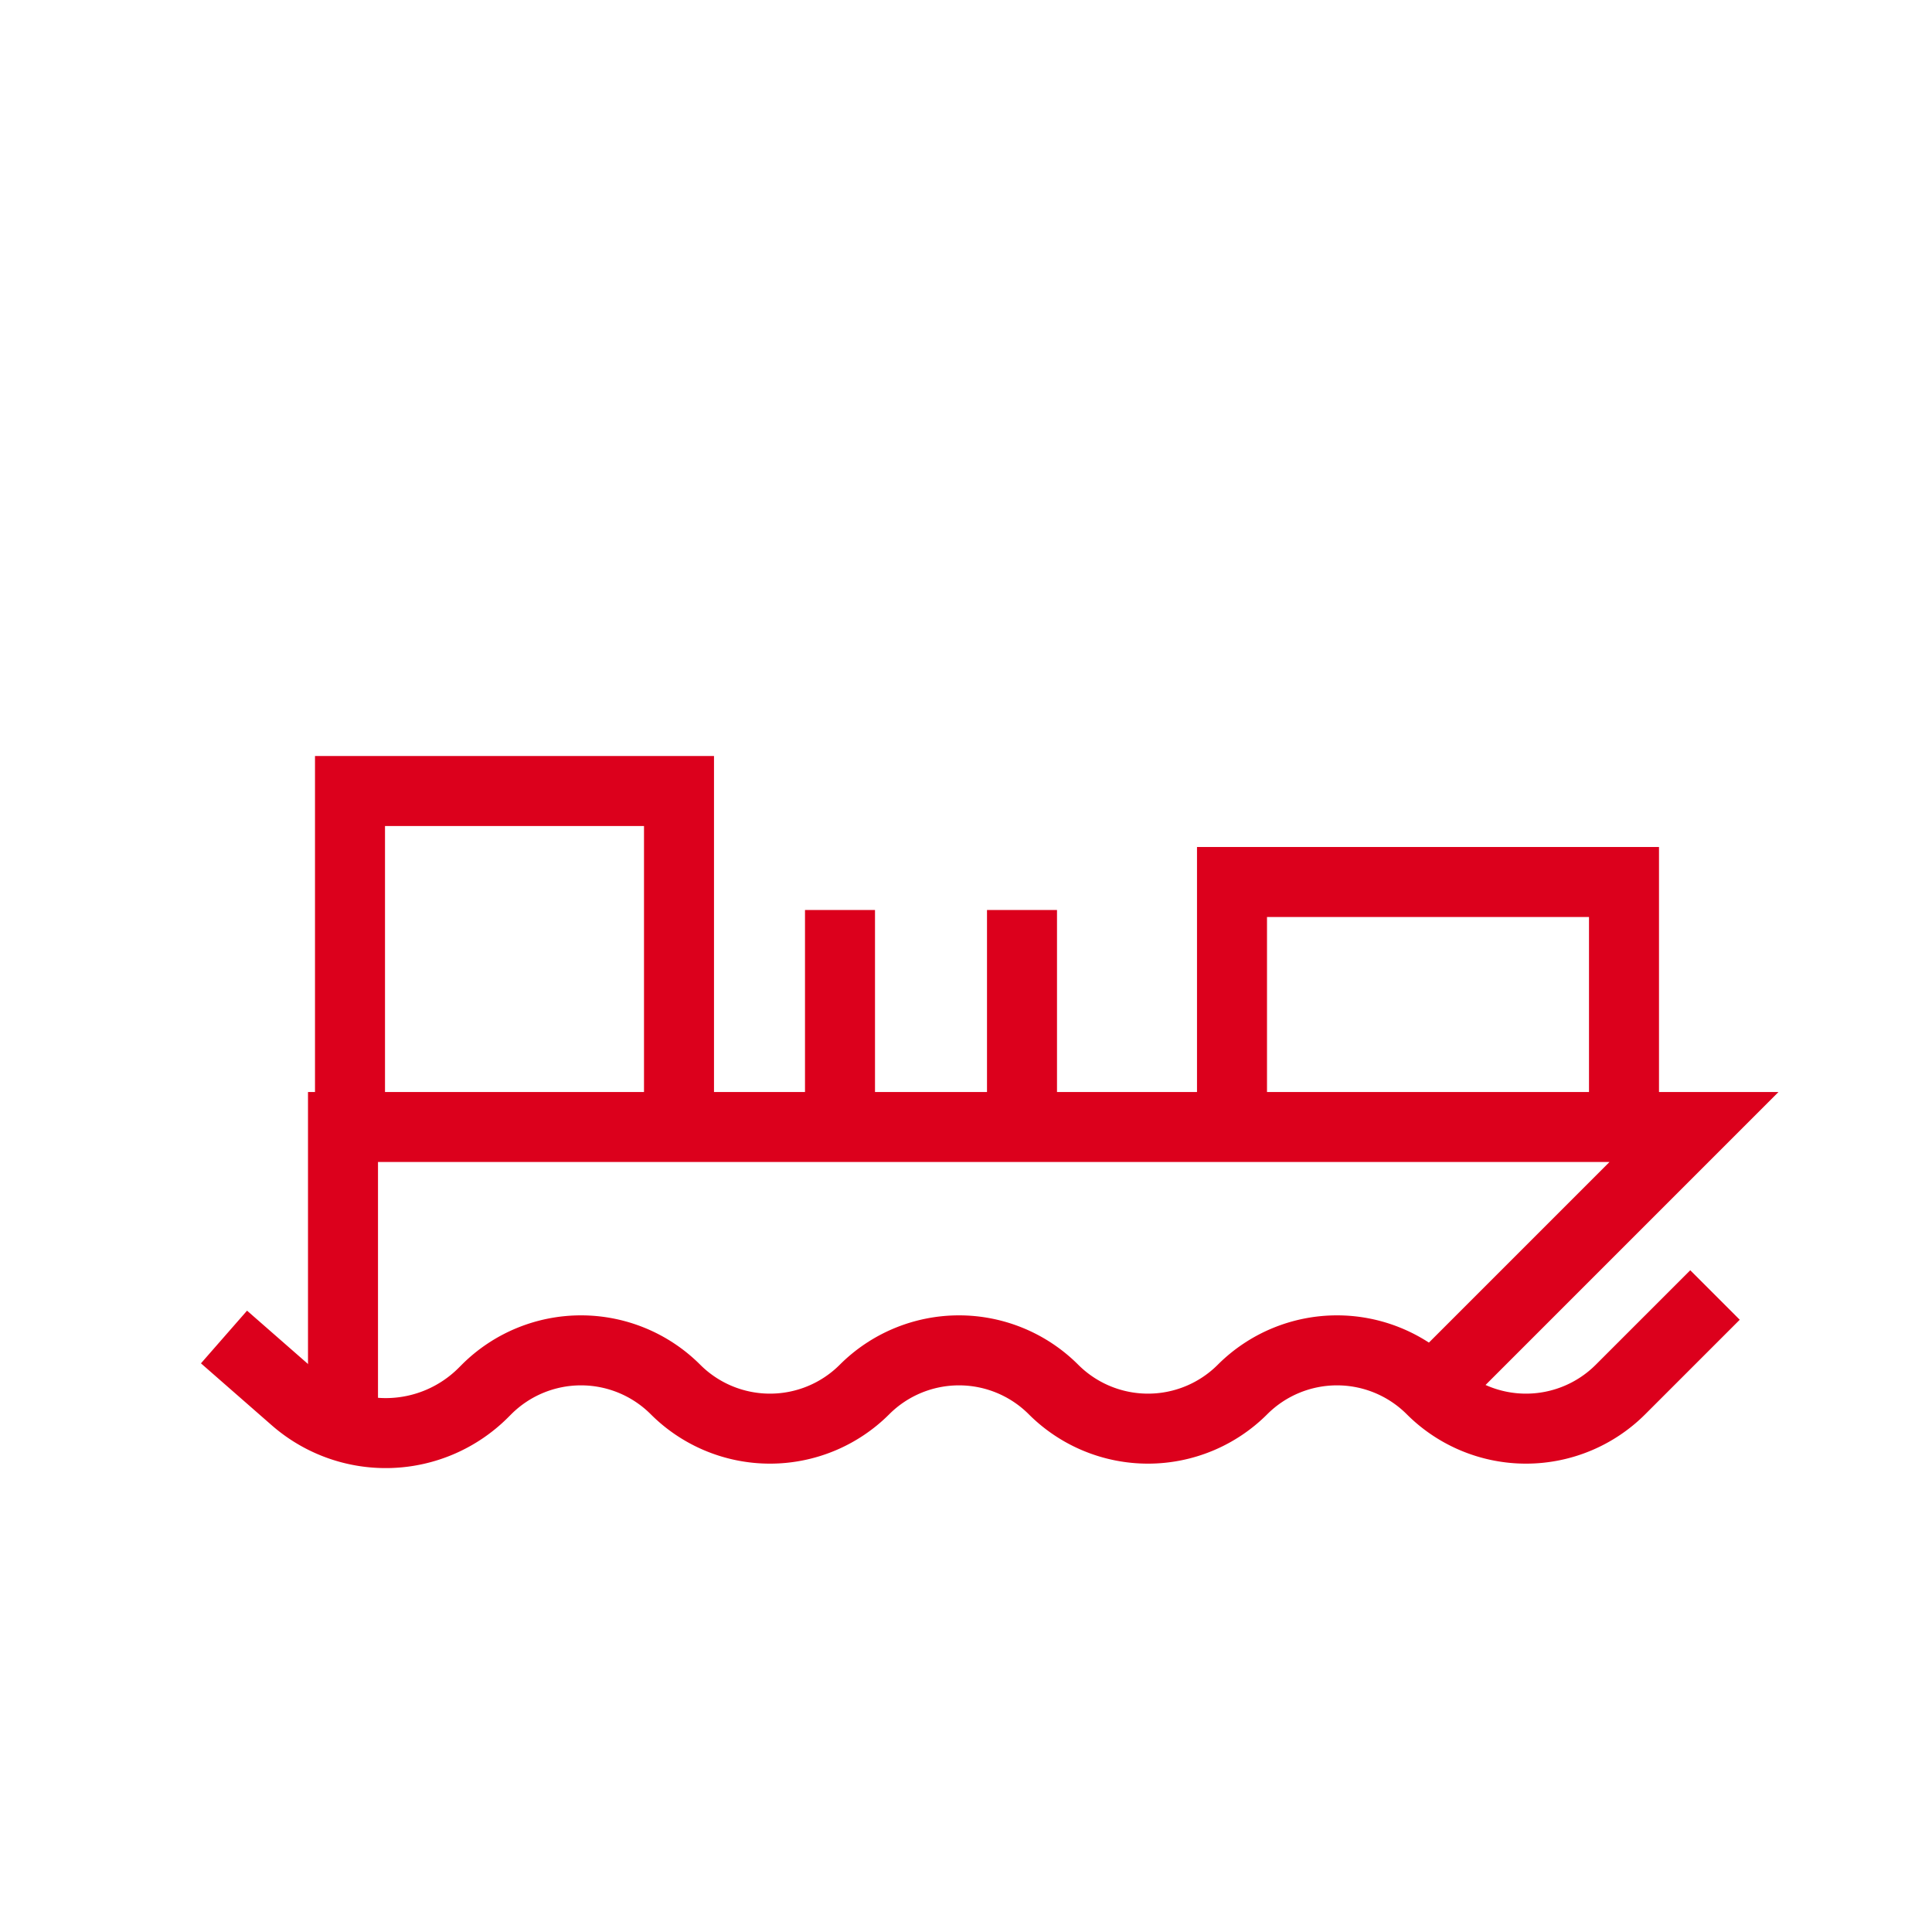
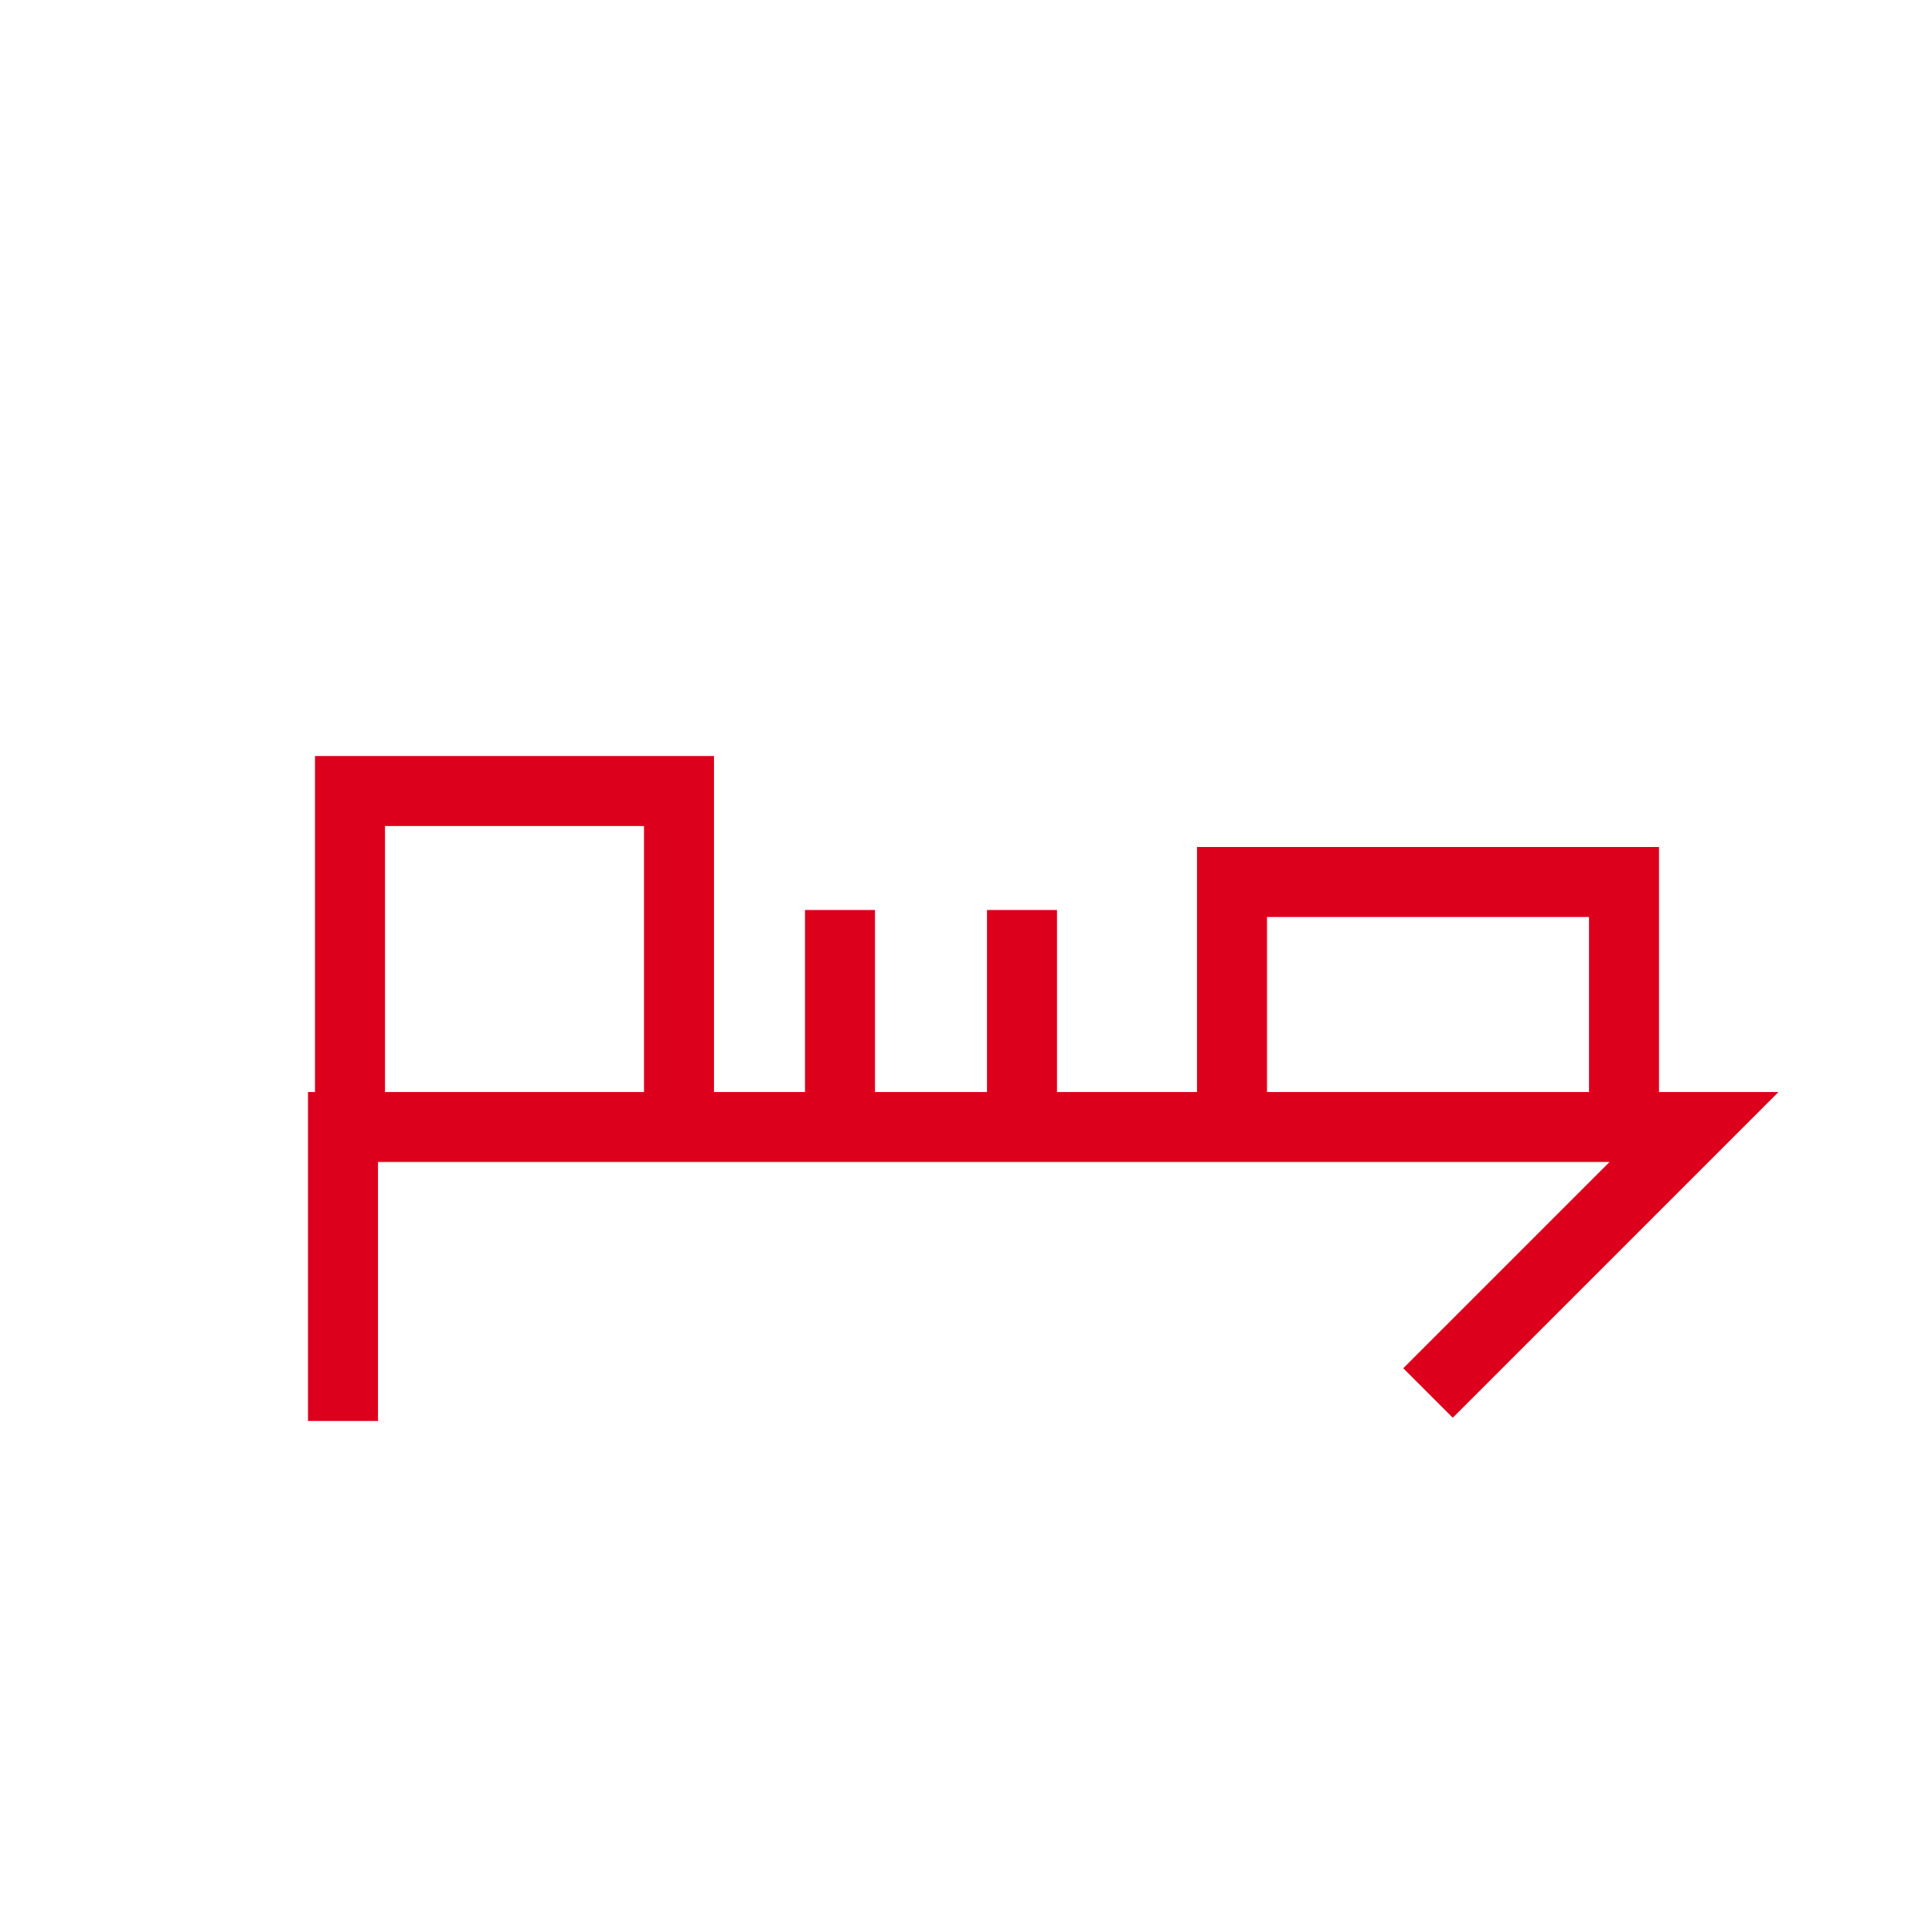
<svg xmlns="http://www.w3.org/2000/svg" width="138" height="138" viewBox="0 0 138 138" fill="none">
-   <path d="M16 95.5l5.055 4.423a9.863 9.863 0 0013.47-.448l.225-.225a9.546 9.546 0 0113.5 0v0a9.546 9.546 0 0013.5 0v0a9.546 9.546 0 0113.5 0v0a9.546 9.546 0 0013.5 0v0a9.546 9.546 0 0113.5 0v0a9.546 9.546 0 0013.5 0l6.75-6.75" stroke="#DC001C" stroke-width="5" />
  <path d="M102 99.5l19-19H24.5v21m.5-21v-24h23.5v24" stroke="#DC001C" stroke-width="5" />
  <path d="M88 81V63h28v18m-56-1V65m13 15V65" stroke="#DC001C" stroke-width="5" />
</svg>